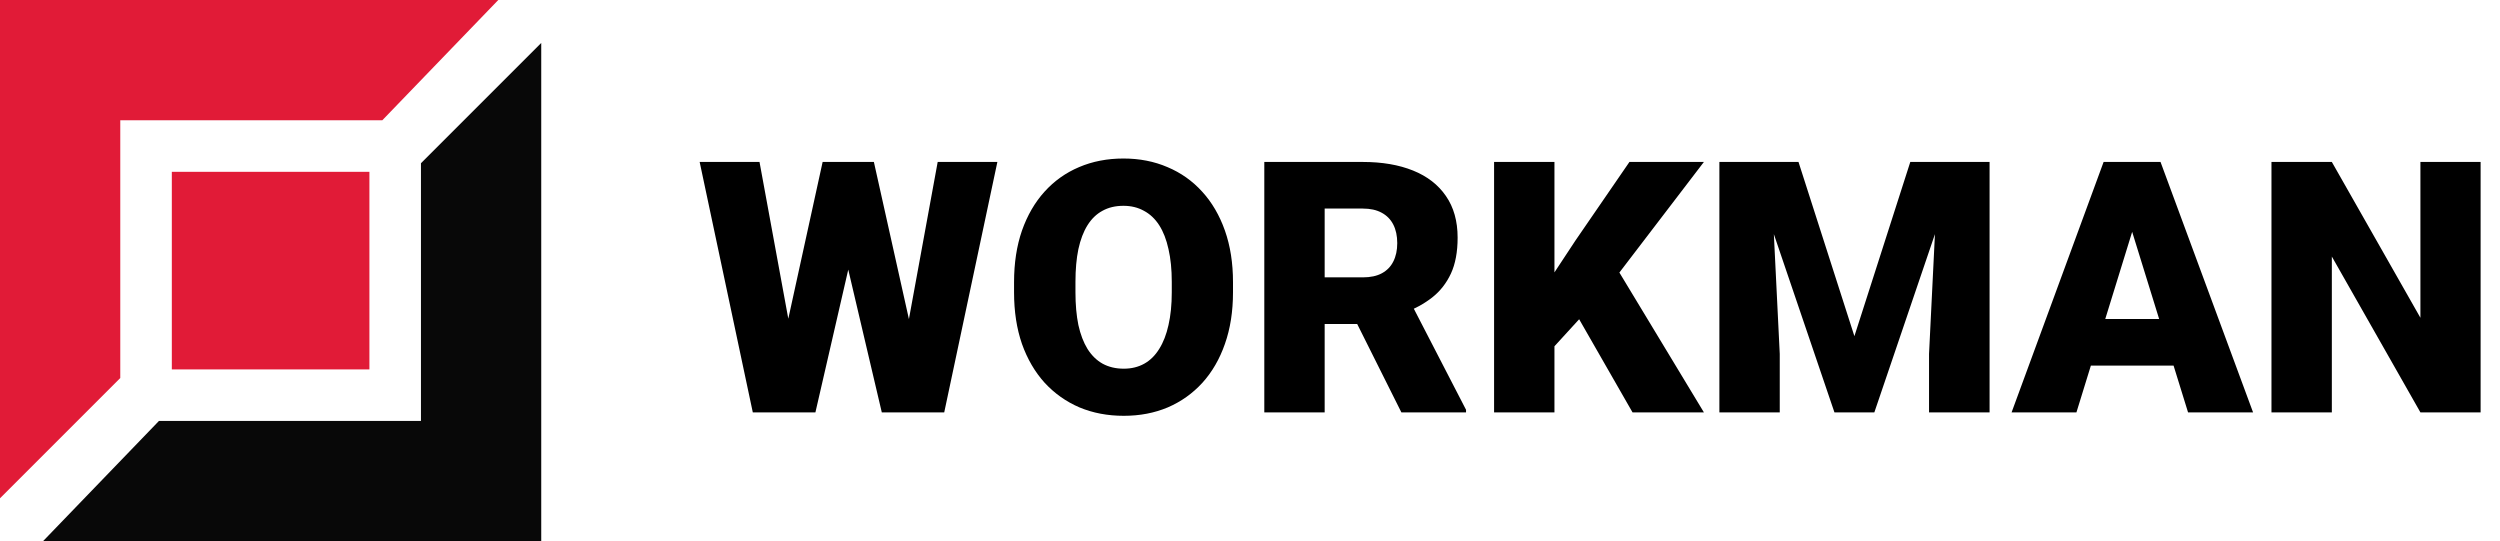
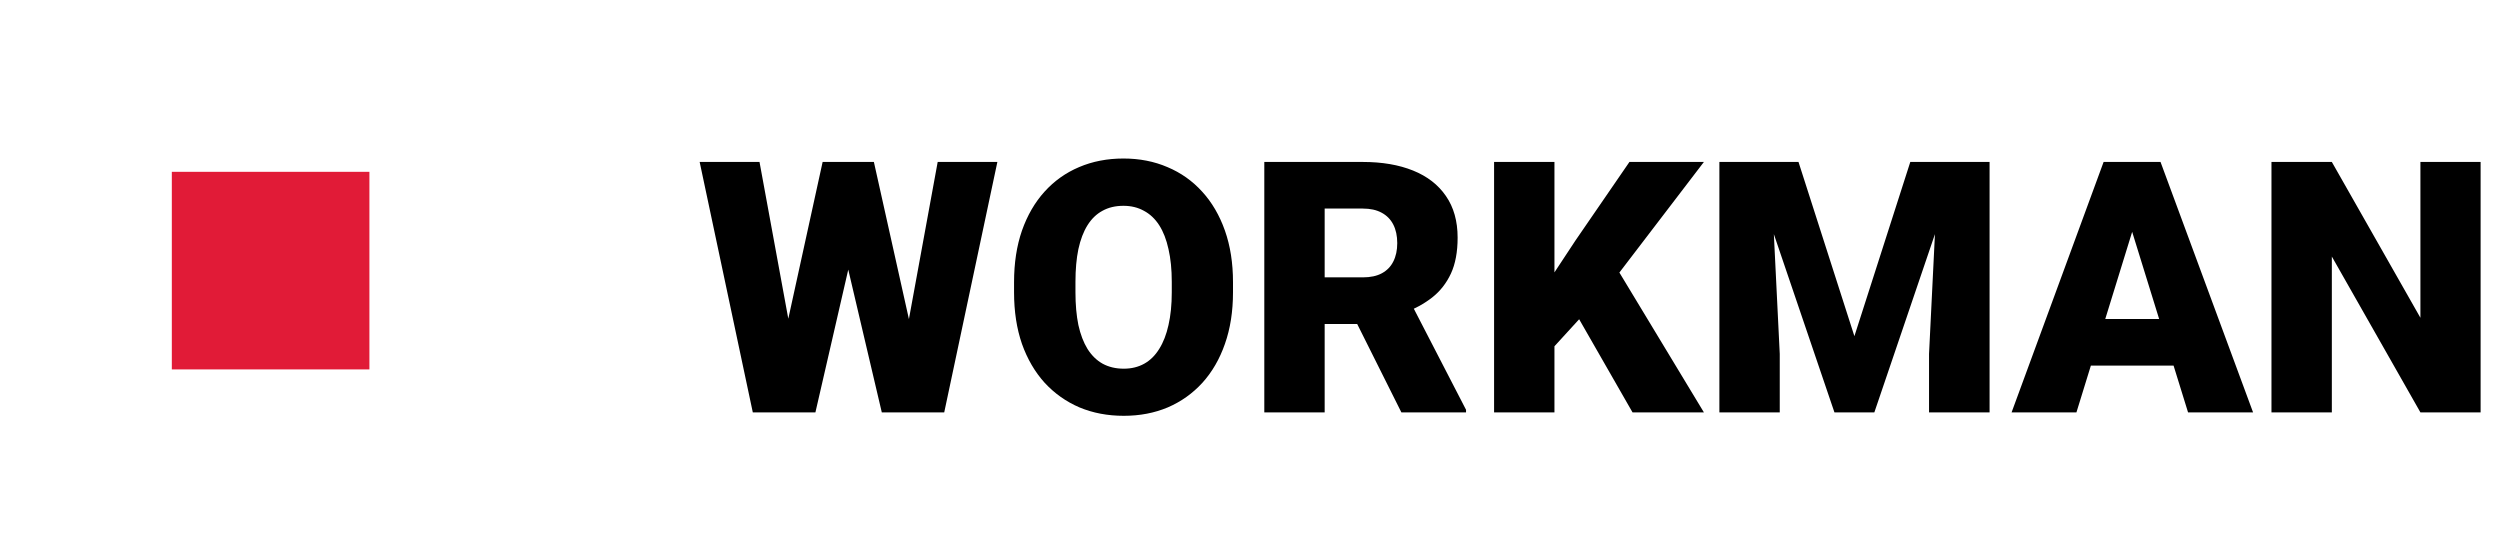
<svg xmlns="http://www.w3.org/2000/svg" width="291" height="63" viewBox="0 0 291 63" fill="none">
-   <path d="M0 0H58L44.5 14H14V44L0 58V0Z" fill="#E11B37" />
-   <path d="M63 63L5 63L18.5 49L49 49L49 19L63 5L63 63Z" fill="#080808" />
  <rect x="20" y="20" width="23" height="23" fill="#E11B37" />
  <path d="M89.949 45.357L95.754 18.852H99.218L101.1 21.114L94.914 48H91.09L89.949 45.357ZM88.407 18.852L93.312 45.558L92.051 48H87.626L81.44 18.852H88.407ZM104.283 45.417L109.147 18.852H116.094L109.908 48H105.504L104.283 45.417ZM101.72 18.852L107.666 45.518L106.465 48H102.641L96.315 21.074L98.277 18.852H101.72ZM143.521 32.845V34.026C143.521 36.255 143.207 38.257 142.58 40.032C141.966 41.794 141.092 43.302 139.958 44.557C138.823 45.798 137.482 46.752 135.934 47.419C134.385 48.073 132.677 48.4 130.809 48.4C128.927 48.4 127.205 48.073 125.644 47.419C124.095 46.752 122.747 45.798 121.6 44.557C120.465 43.302 119.584 41.794 118.957 40.032C118.343 38.257 118.036 36.255 118.036 34.026V32.845C118.036 30.616 118.343 28.614 118.957 26.839C119.584 25.064 120.458 23.556 121.58 22.315C122.714 21.06 124.055 20.106 125.604 19.452C127.165 18.785 128.887 18.451 130.769 18.451C132.637 18.451 134.345 18.785 135.894 19.452C137.455 20.106 138.803 21.06 139.938 22.315C141.072 23.556 141.953 25.064 142.58 26.839C143.207 28.614 143.521 30.616 143.521 32.845ZM136.394 34.026V32.805C136.394 31.364 136.267 30.096 136.014 29.002C135.773 27.894 135.413 26.966 134.933 26.219C134.452 25.471 133.858 24.911 133.151 24.537C132.457 24.15 131.663 23.956 130.769 23.956C129.834 23.956 129.02 24.15 128.326 24.537C127.632 24.911 127.052 25.471 126.584 26.219C126.117 26.966 125.764 27.894 125.523 29.002C125.297 30.096 125.183 31.364 125.183 32.805V34.026C125.183 35.454 125.297 36.722 125.523 37.83C125.764 38.925 126.117 39.852 126.584 40.613C127.065 41.373 127.652 41.947 128.346 42.334C129.054 42.721 129.874 42.915 130.809 42.915C131.703 42.915 132.497 42.721 133.191 42.334C133.885 41.947 134.465 41.373 134.933 40.613C135.413 39.852 135.773 38.925 136.014 37.83C136.267 36.722 136.394 35.454 136.394 34.026ZM147.165 18.852H158.636C160.878 18.852 162.826 19.185 164.481 19.852C166.136 20.52 167.411 21.508 168.305 22.815C169.213 24.123 169.667 25.738 169.667 27.66C169.667 29.328 169.406 30.723 168.886 31.844C168.365 32.965 167.638 33.893 166.704 34.627C165.783 35.348 164.708 35.942 163.48 36.409L161.178 37.71H151.549L151.509 32.285H158.636C159.53 32.285 160.271 32.124 160.858 31.804C161.445 31.484 161.886 31.03 162.179 30.443C162.486 29.842 162.64 29.128 162.64 28.301C162.64 27.46 162.486 26.739 162.179 26.139C161.872 25.538 161.418 25.078 160.818 24.757C160.231 24.437 159.503 24.277 158.636 24.277H154.191V48H147.165V18.852ZM163.12 48L156.674 35.107L164.121 35.067L170.647 47.7V48H163.12ZM180.938 18.852V48H173.911V18.852H180.938ZM198.334 18.852L187.043 33.626L180.437 40.853L179.156 34.407L183.38 28L189.666 18.852H198.334ZM190.026 48L182.499 34.867L187.964 30.843L198.334 48H190.026ZM203.62 18.852H209.345L215.852 39.131L222.358 18.852H228.083L218.174 48H213.529L203.62 18.852ZM200.136 18.852H206.062L207.163 41.193V48H200.136V18.852ZM225.641 18.852H231.587V48H224.54V41.193L225.641 18.852ZM248.804 24.977L241.697 48H234.149L244.86 18.852H249.645L248.804 24.977ZM254.689 48L247.562 24.977L246.642 18.852H251.486L262.257 48H254.689ZM254.409 37.129V42.555H239.455V37.129H254.409ZM288.743 18.852V48H281.736L271.426 29.862V48H264.399V18.852H271.426L281.736 36.989V18.852H288.743Z" fill="black" />
</svg>